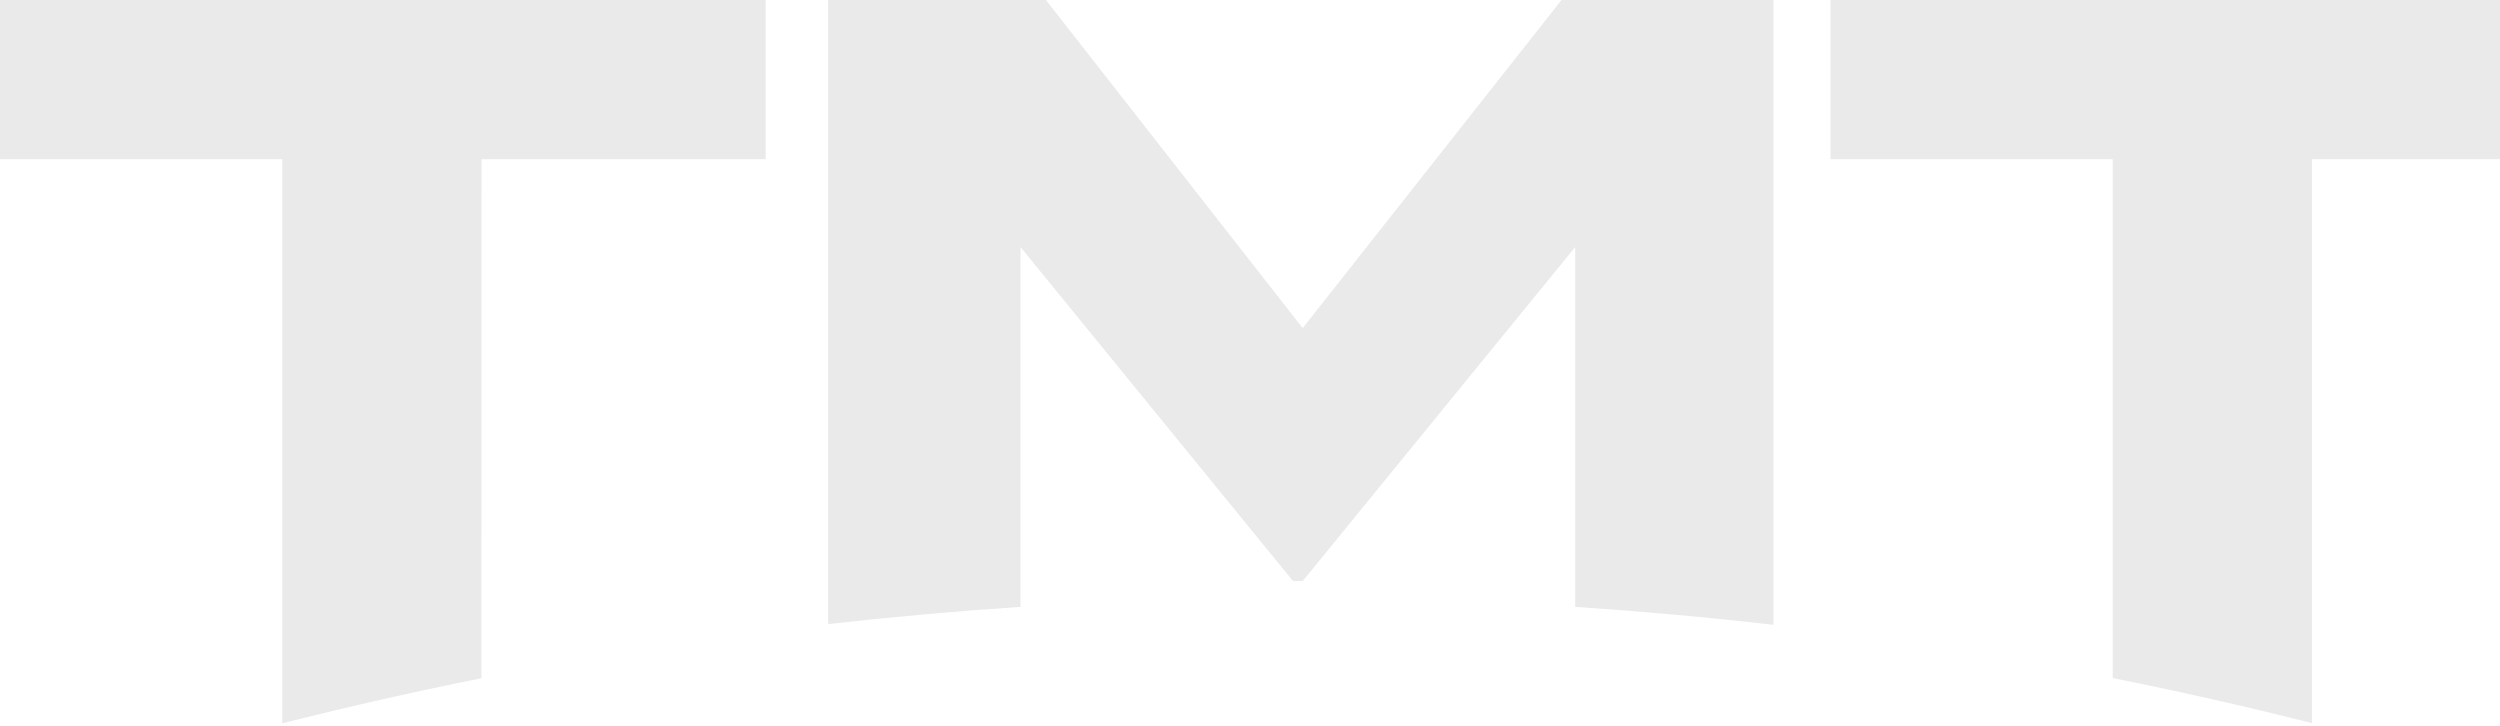
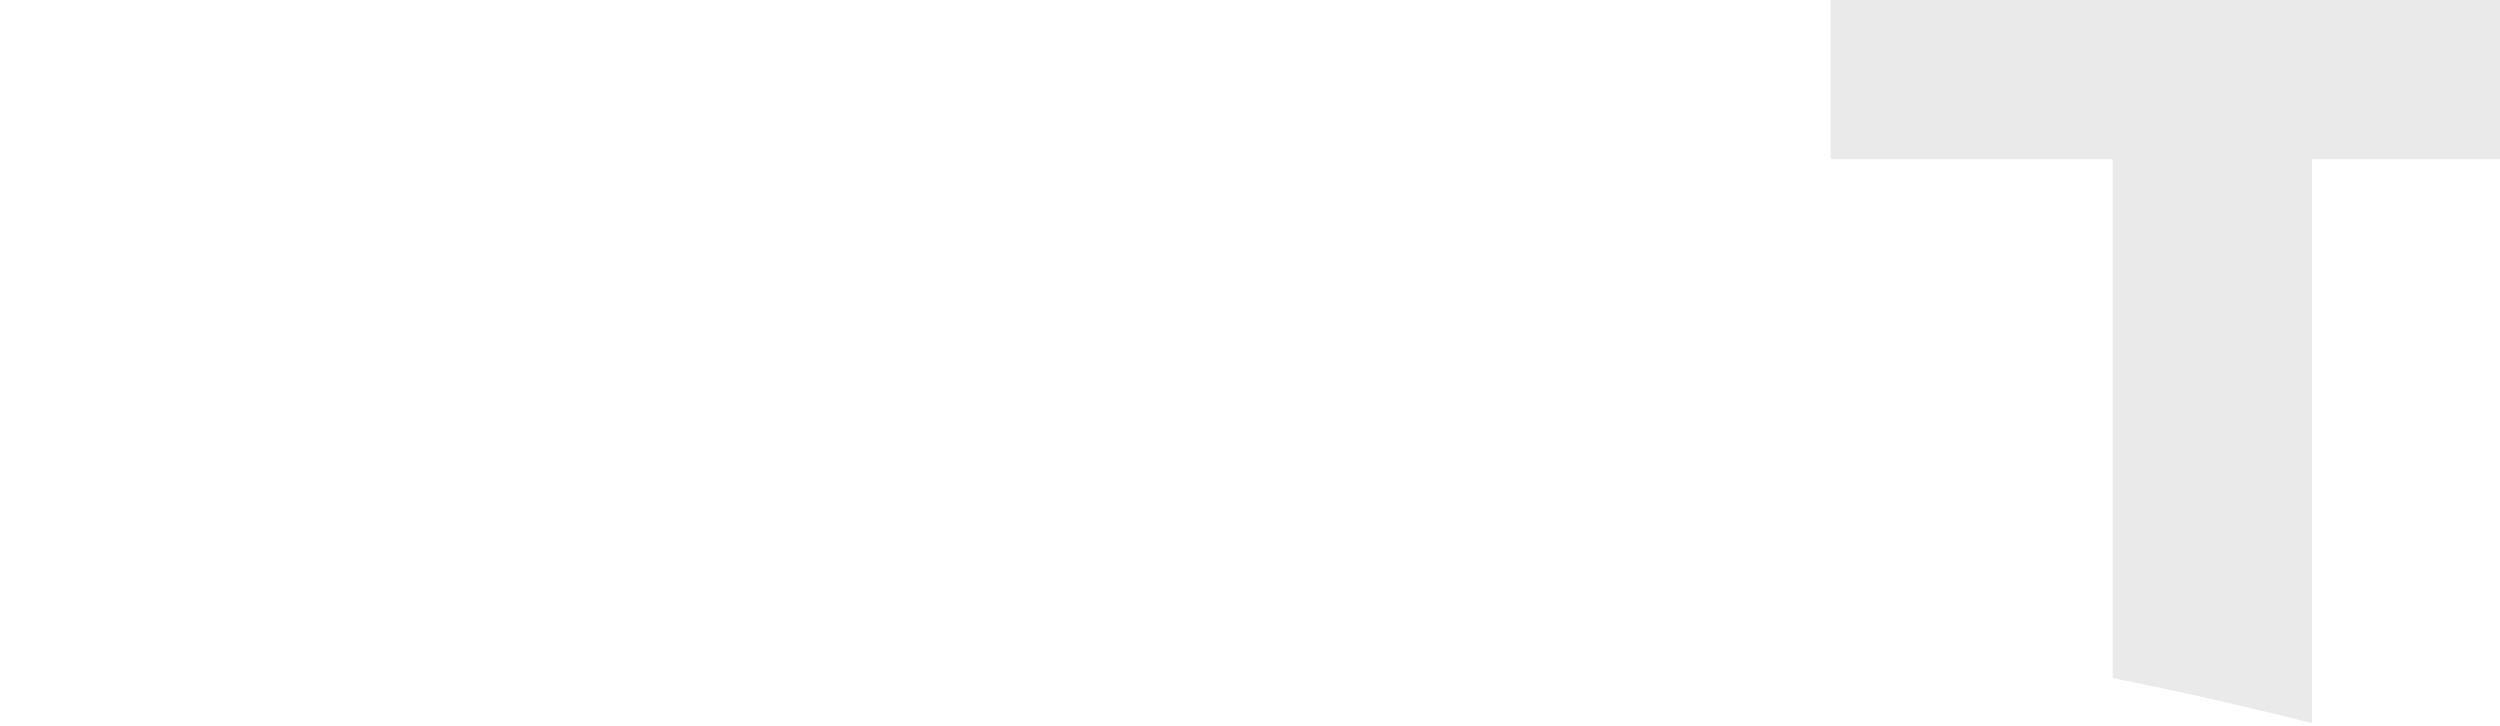
<svg xmlns="http://www.w3.org/2000/svg" width="572" height="166" viewBox="0 0 572 166" fill="none">
-   <path d="M110.168 36.419H175.185V0H0V36.419H64.569V165.501C79.622 161.697 94.817 158.256 110.152 155.179L110.168 36.419Z" fill="#EAEAEA" />
-   <path d="M233.492 56.529L295.835 132.943H298.061L360.404 56.529V138.854C375.625 139.866 390.743 141.236 405.759 142.962V0H357.275L298.057 75.072L239.31 0H189.476V142.794C204.052 141.145 218.724 139.83 233.492 138.85V56.529Z" fill="#EAEAEA" />
  <path d="M528.975 36.419H594V0H418.819V36.419H483.393V155.139C498.723 158.208 513.917 161.646 528.975 165.454V36.419Z" fill="#EAEAEA" />
</svg>